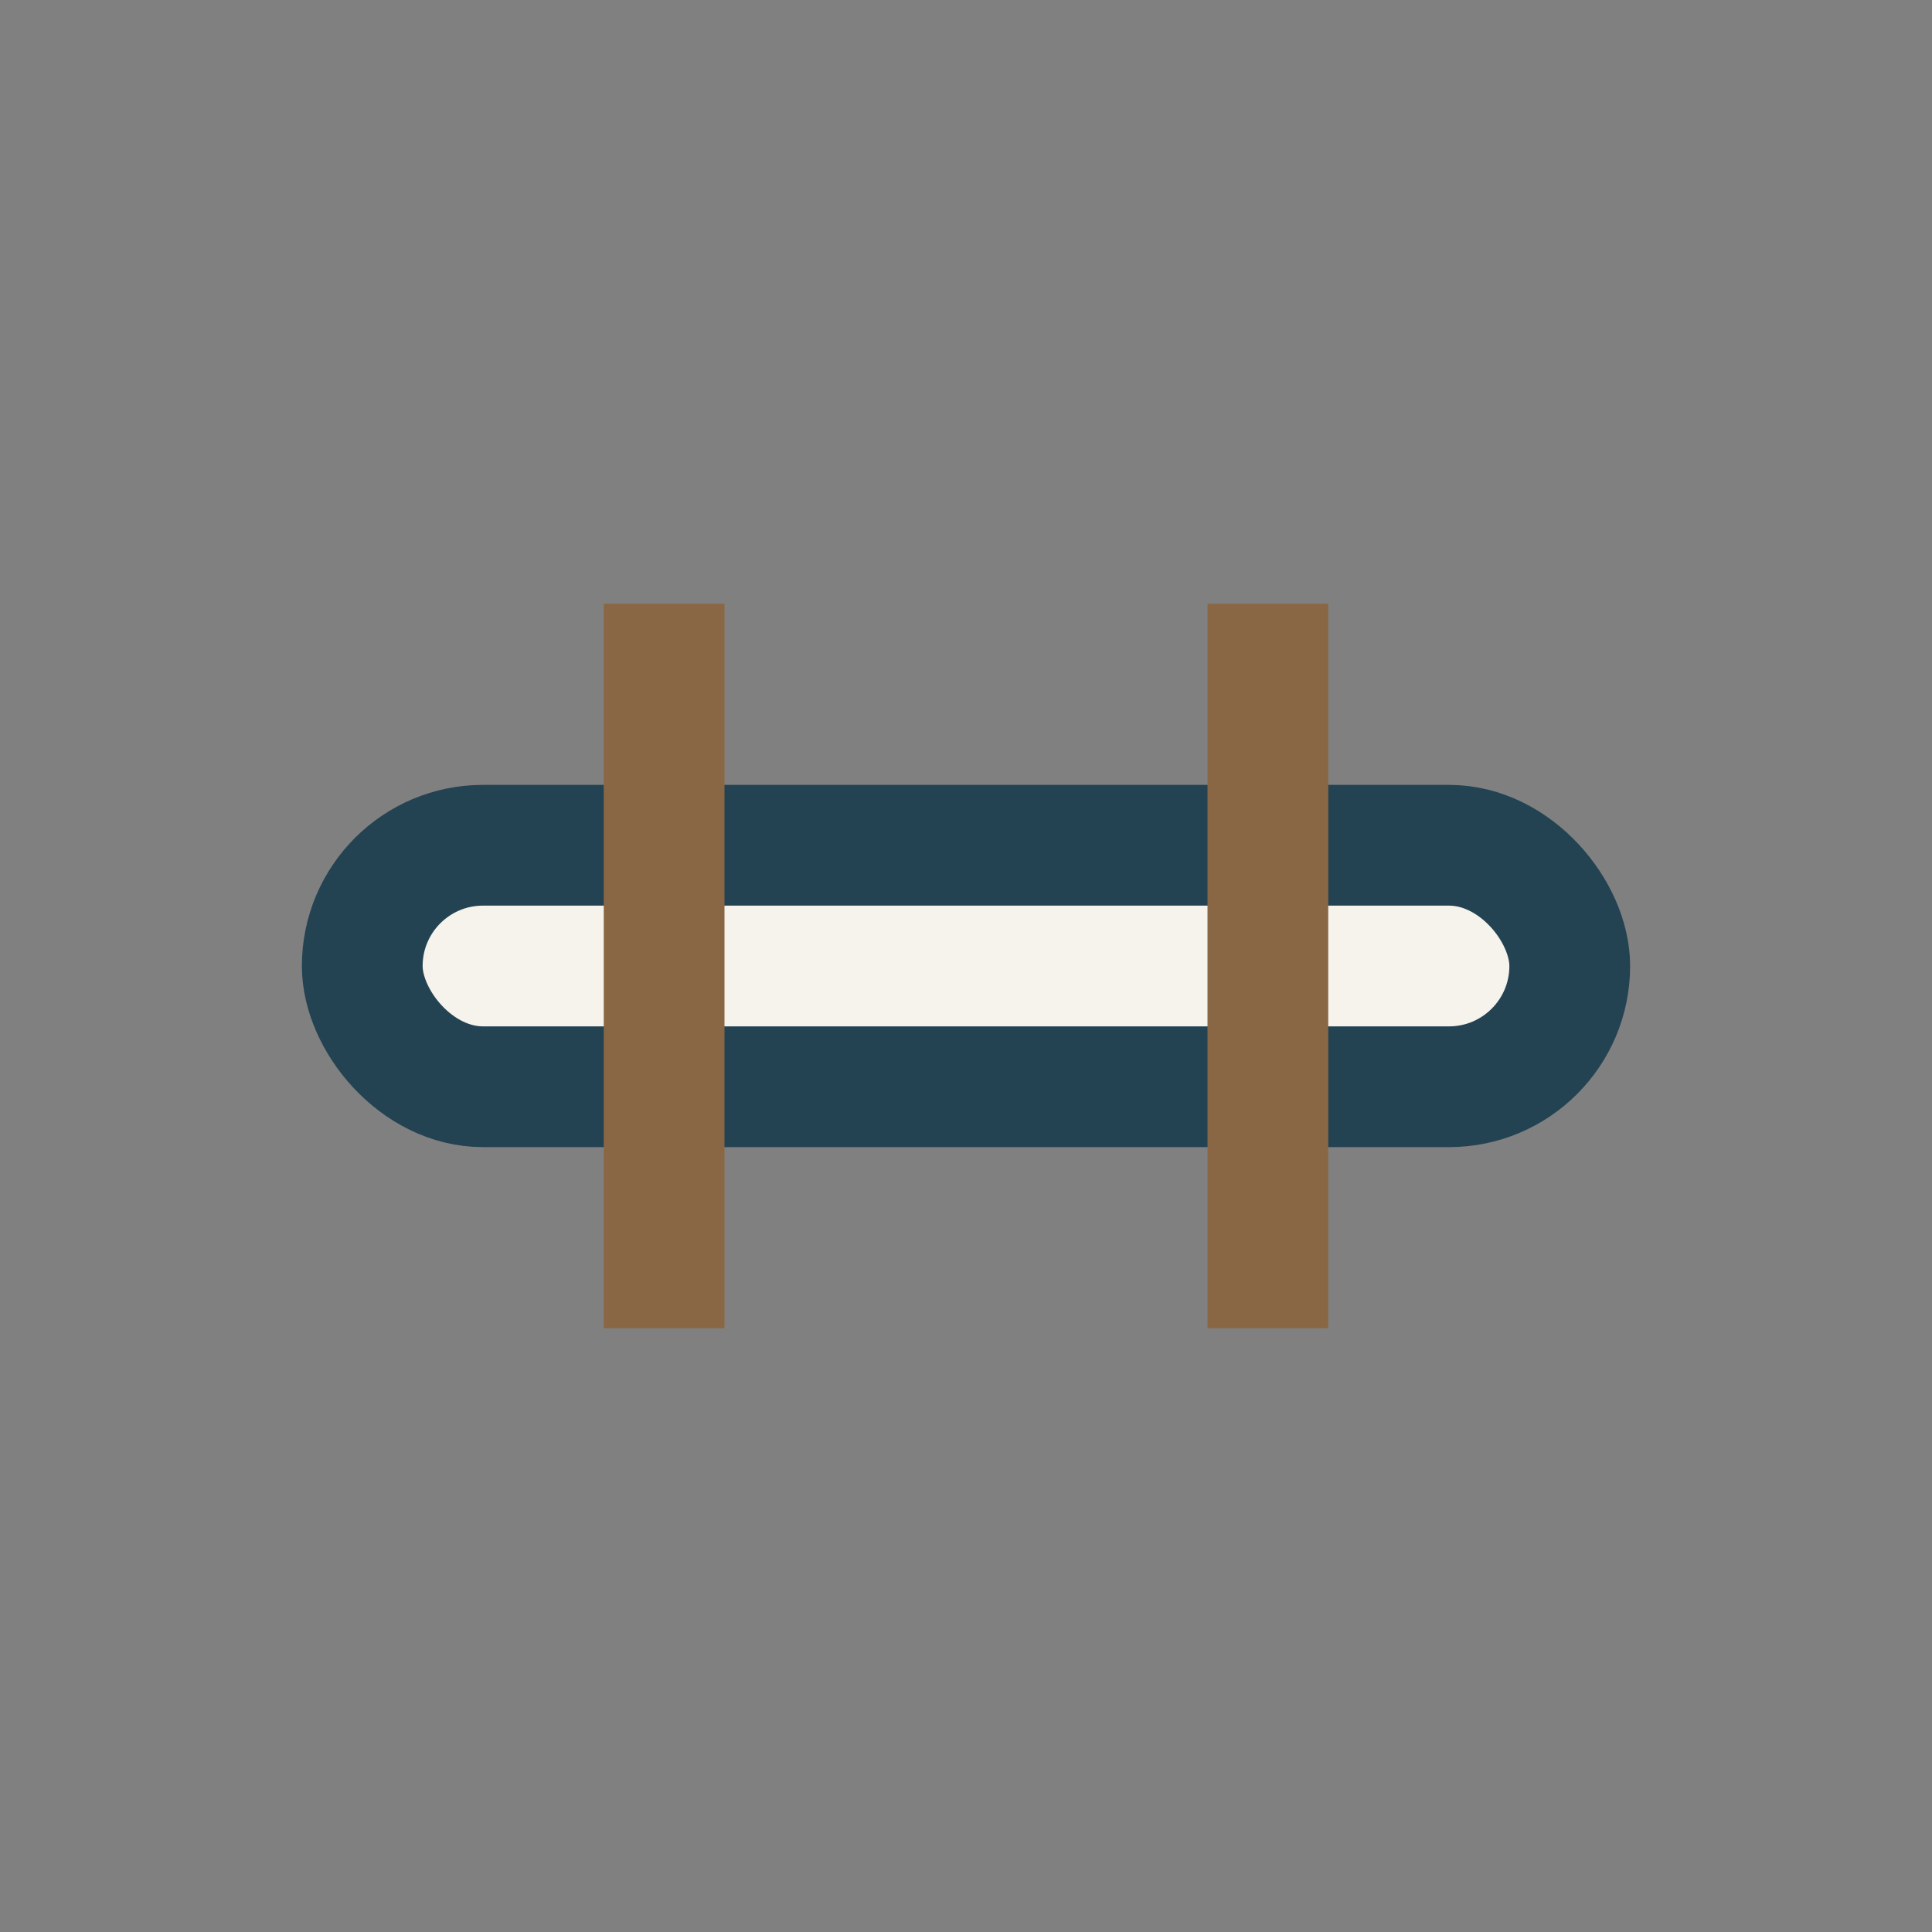
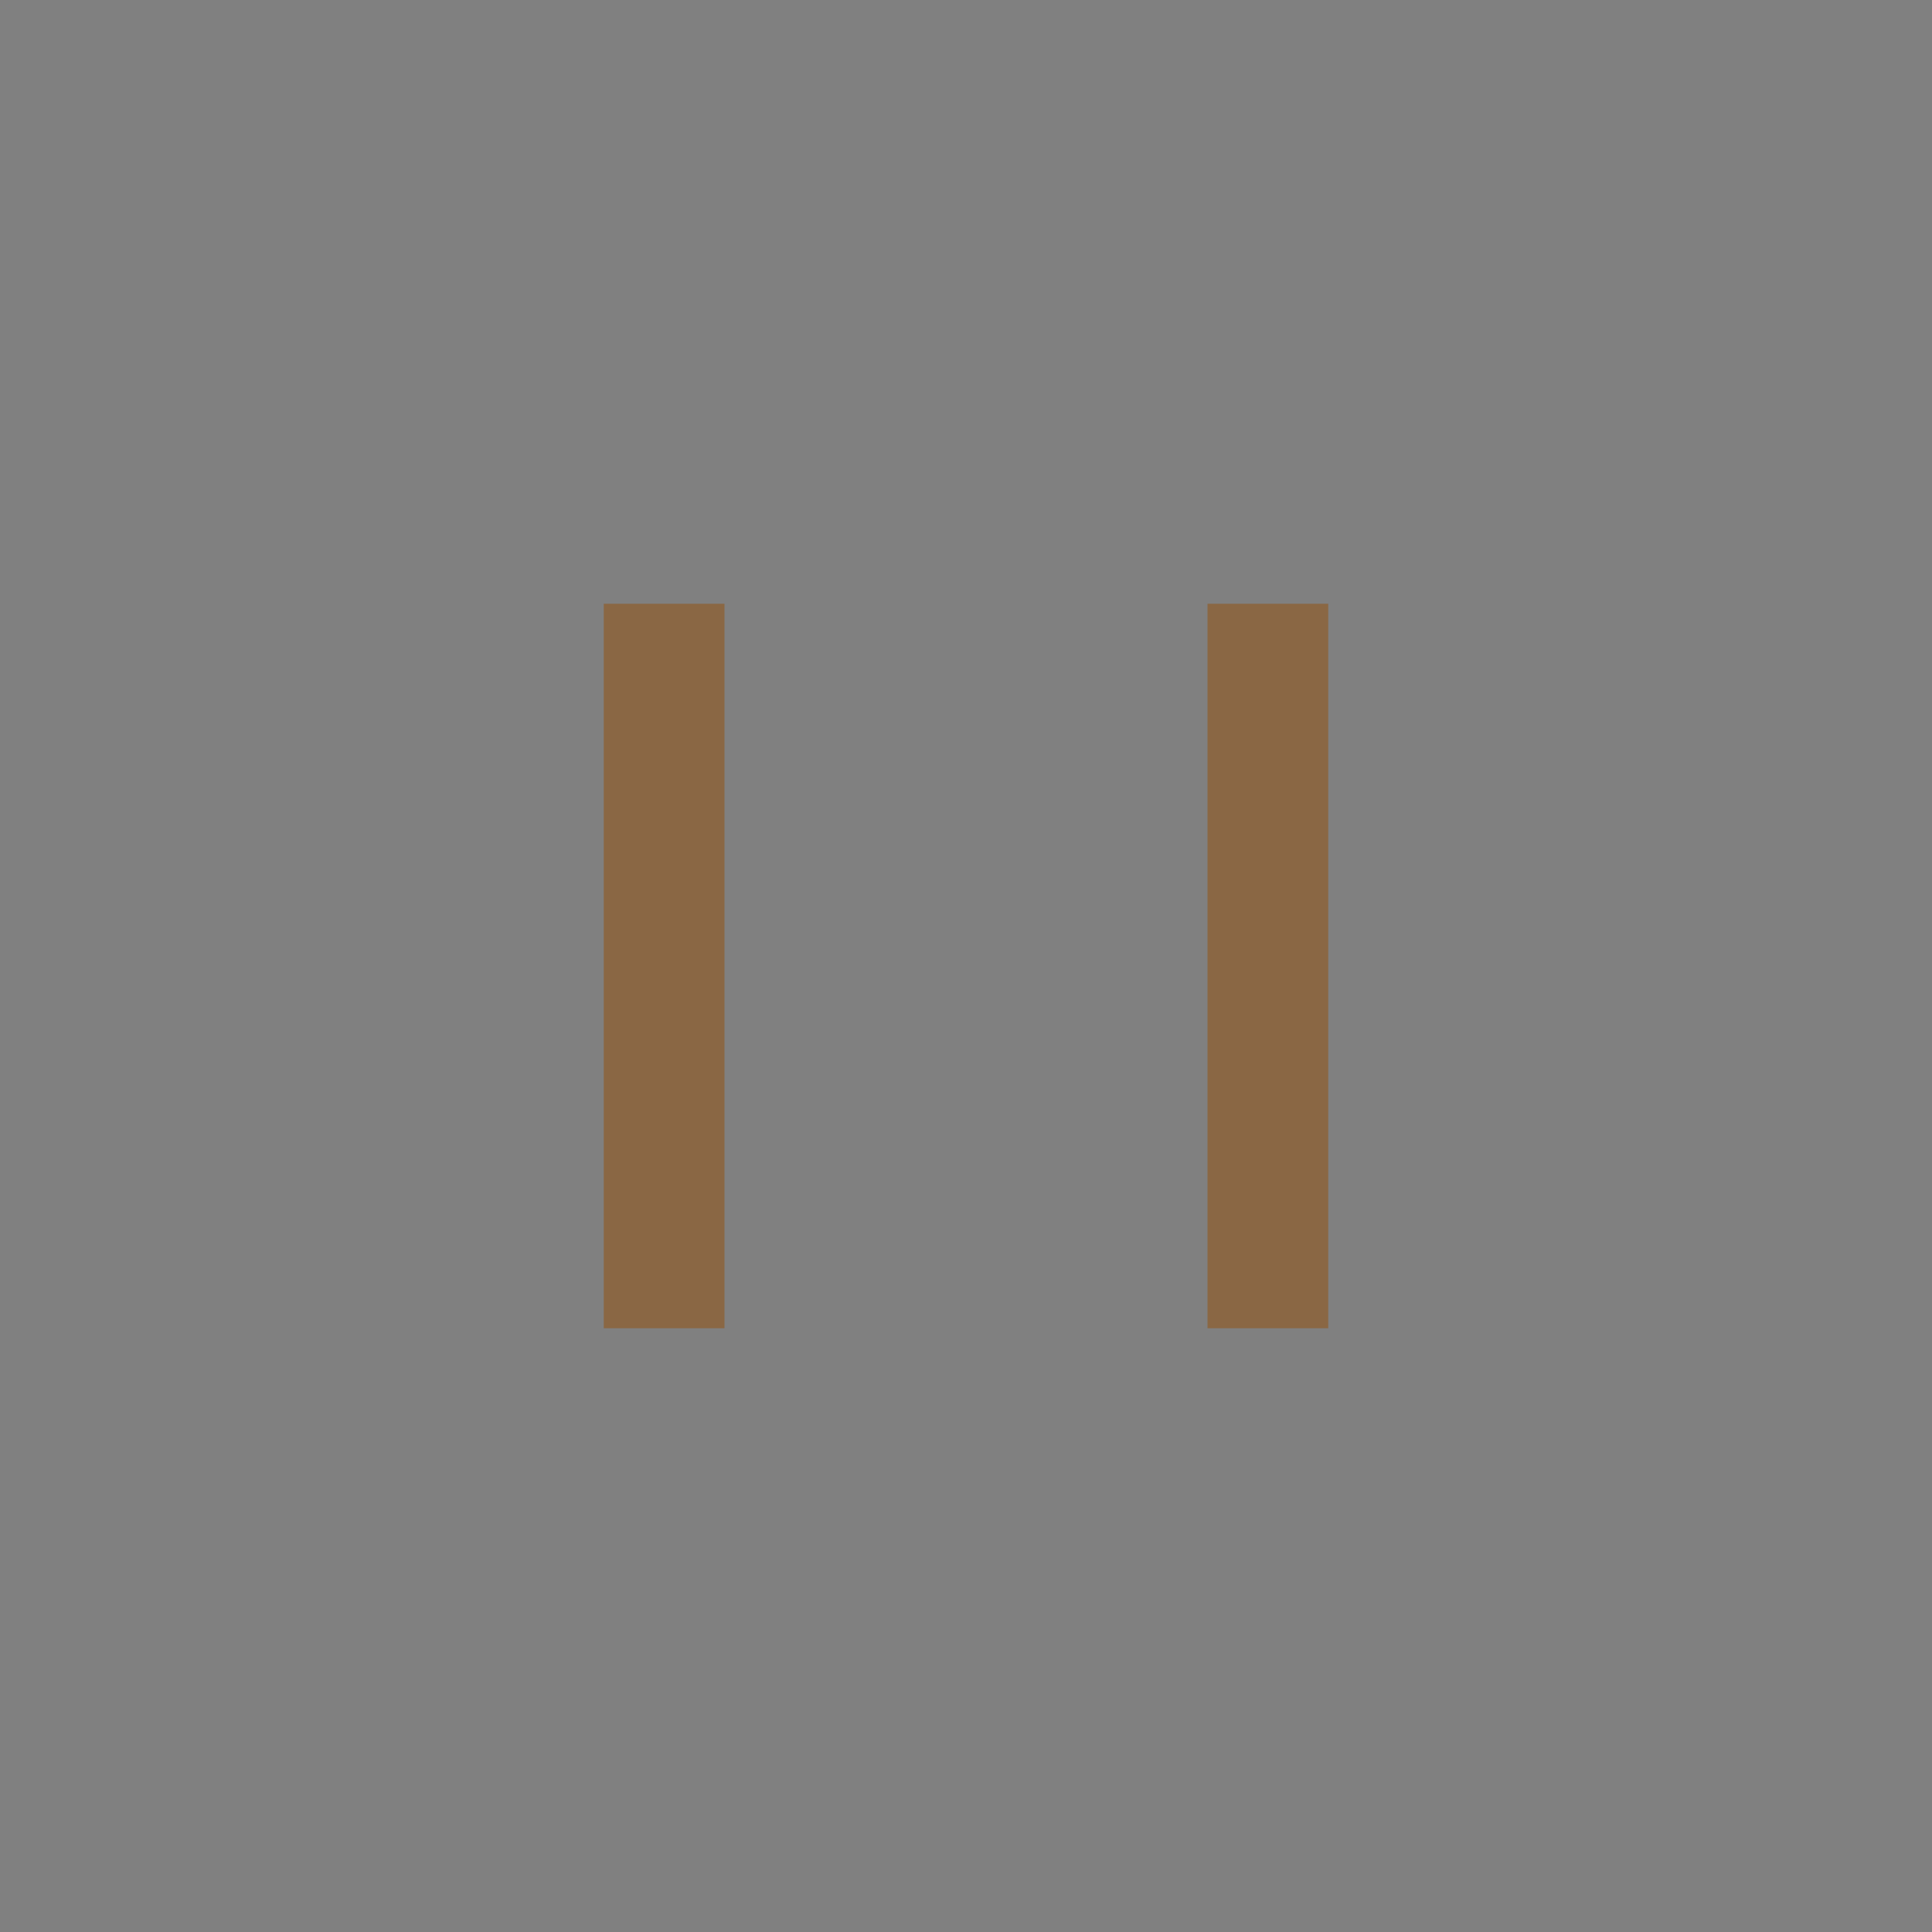
<svg xmlns="http://www.w3.org/2000/svg" width="32" height="32" viewBox="0 0 32 32">
  <rect x="0" y="0" width="32" height="32" fill="#808080" stroke="none" />
-   <rect x="6" y="14" width="20" height="4" rx="2" fill="#F6F2EC" stroke="#234353" stroke-width="2" />
  <rect x="10" y="10" width="2" height="12" fill="#8A6744" />
  <rect x="20" y="10" width="2" height="12" fill="#8A6744" />
</svg>